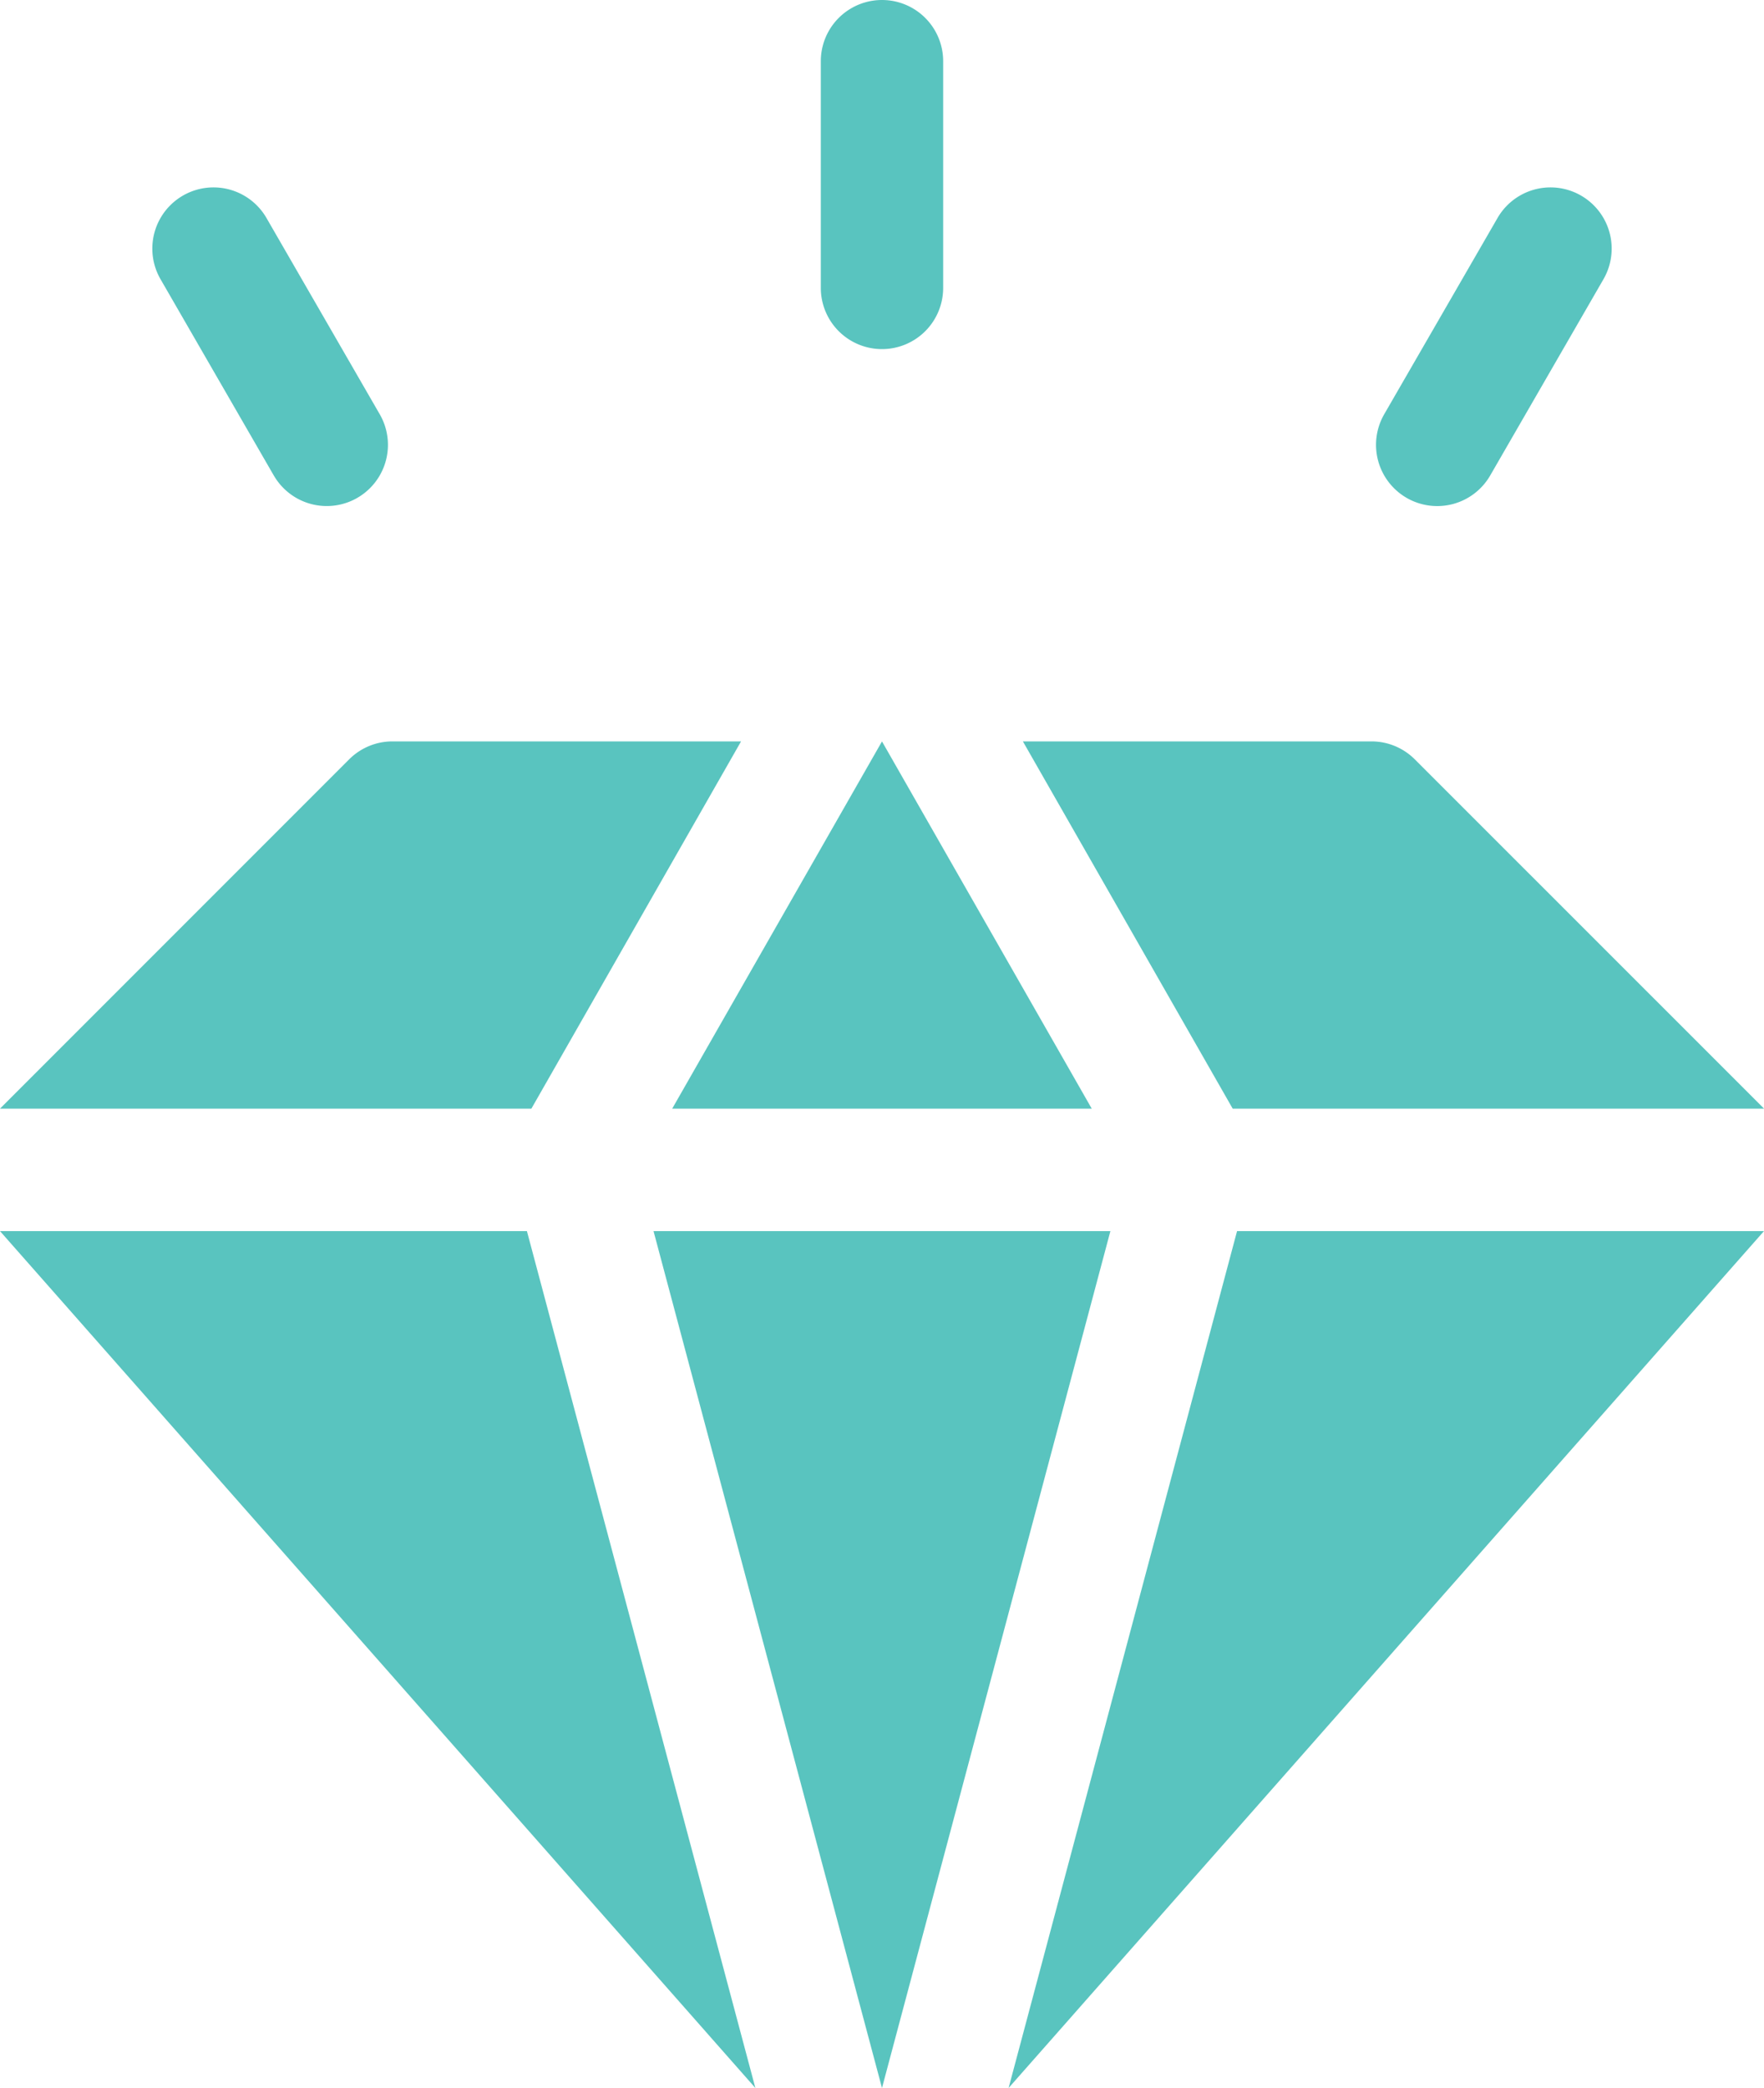
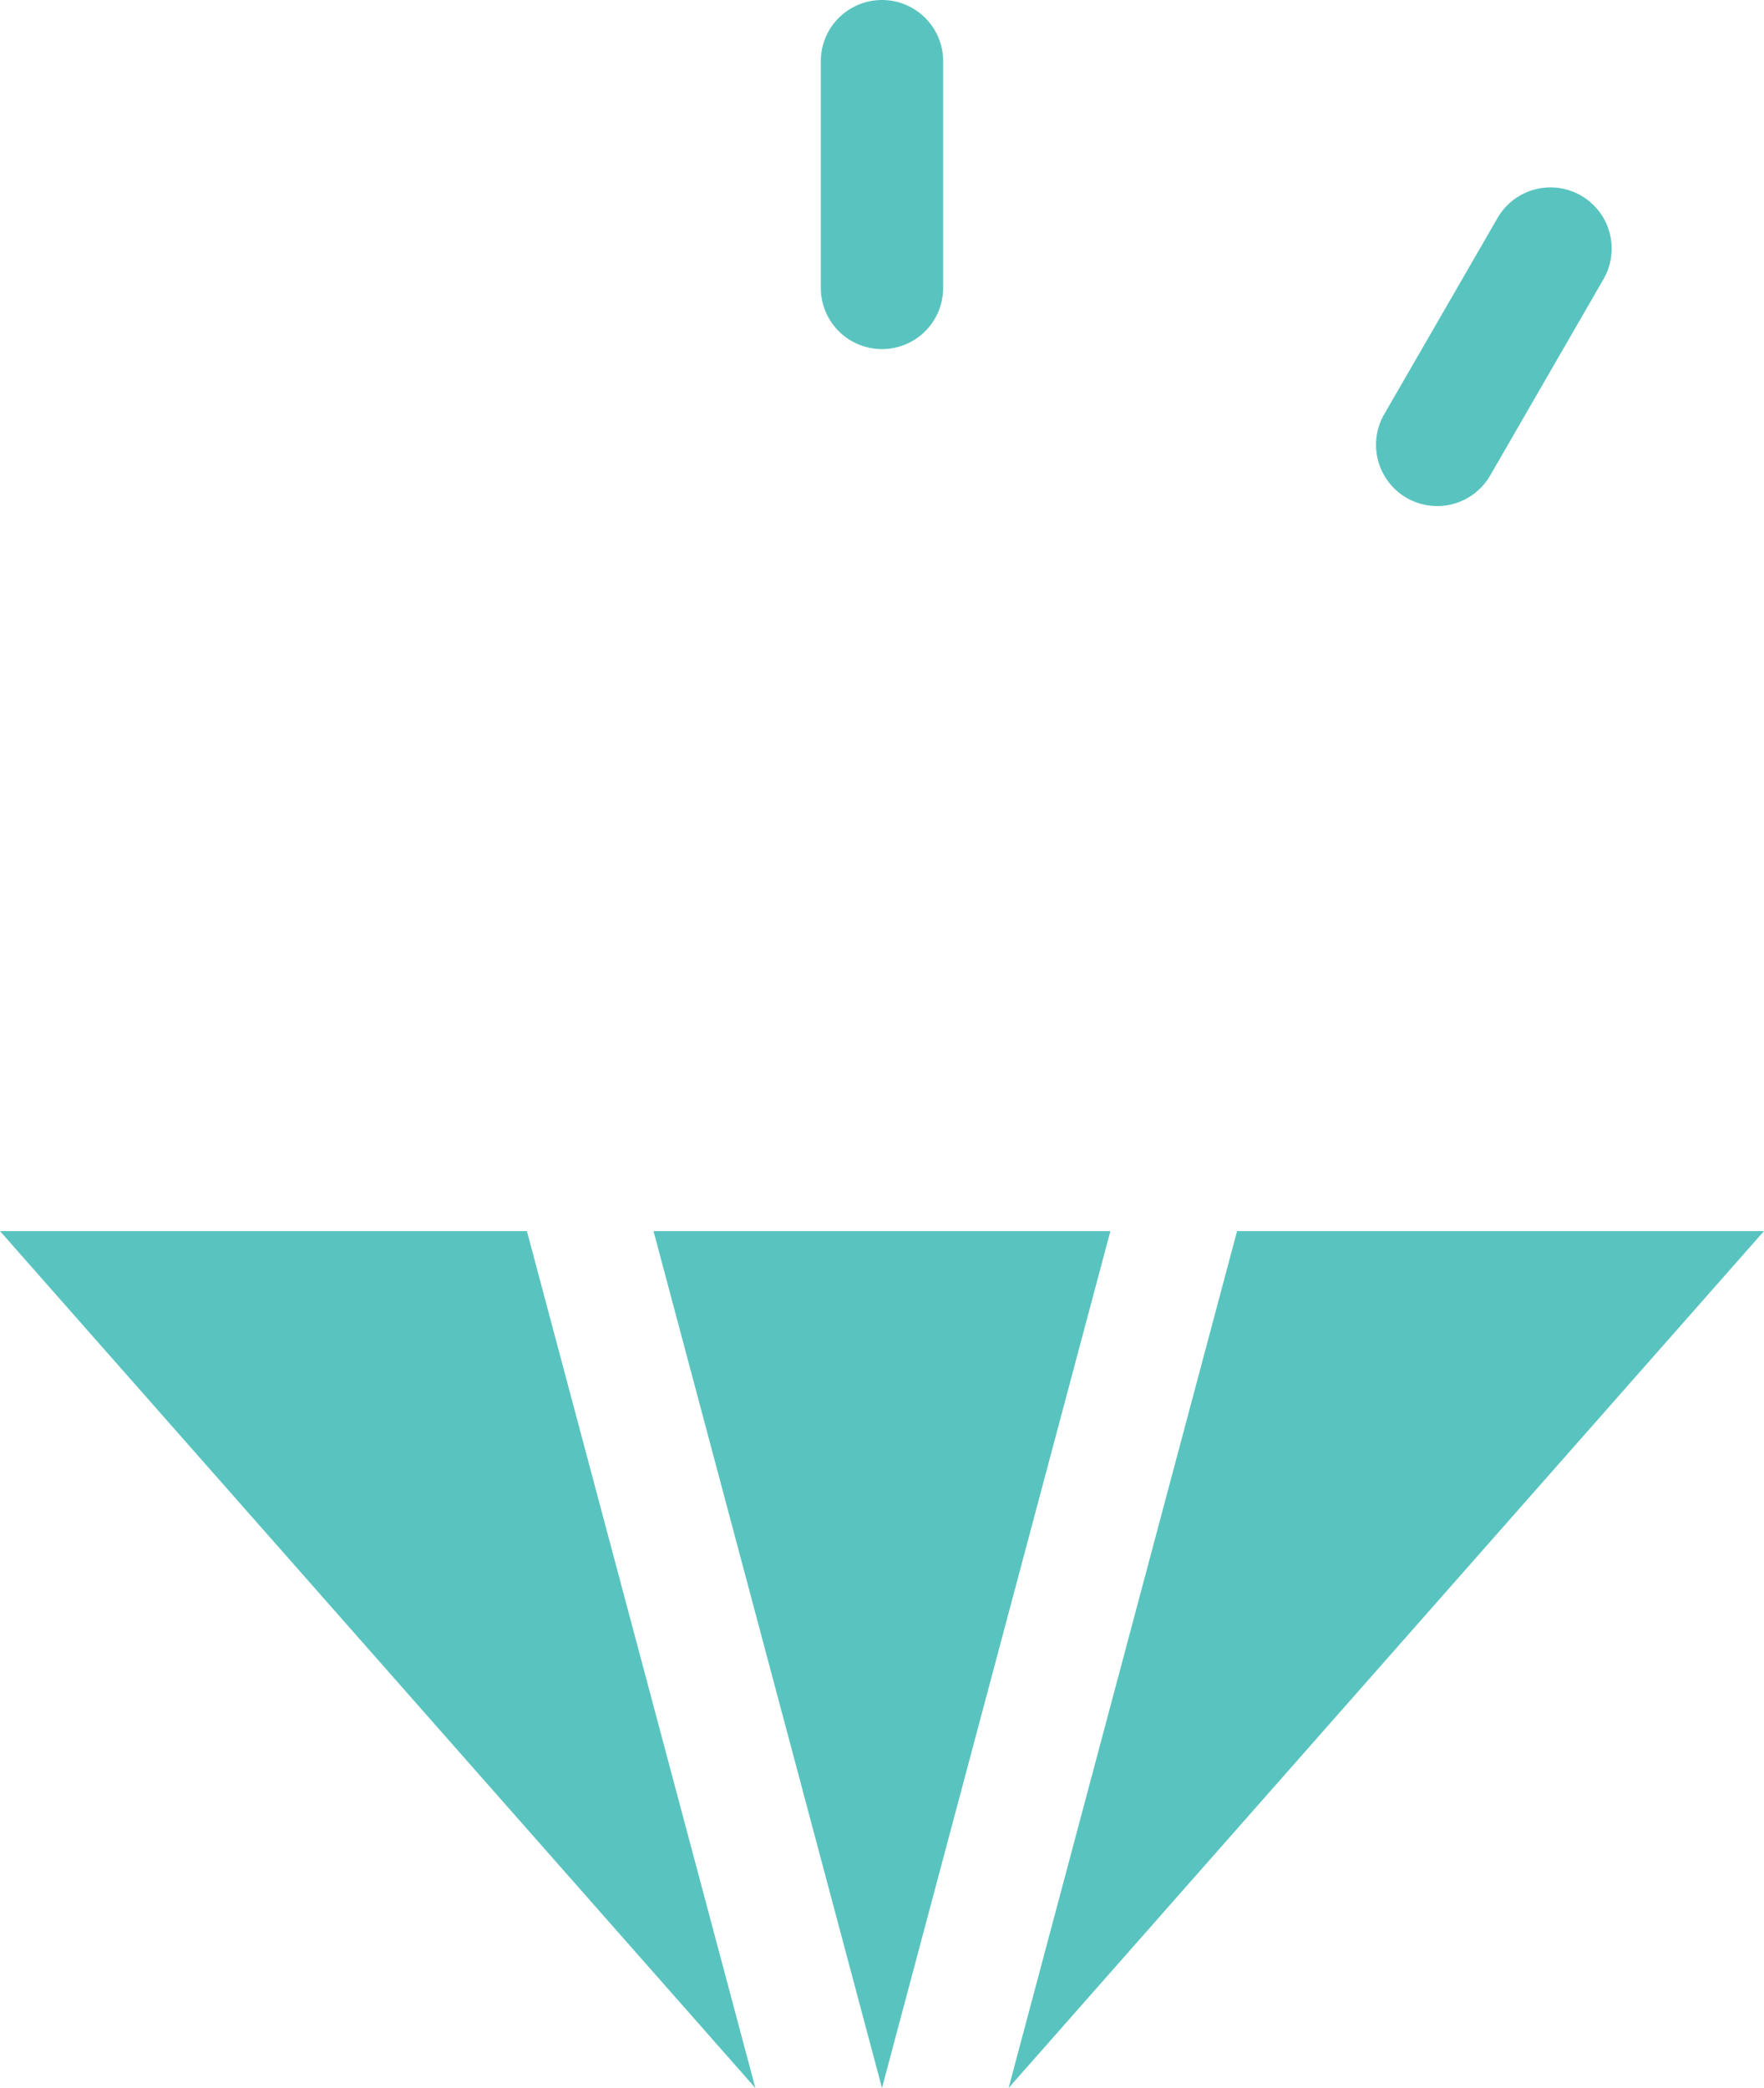
<svg xmlns="http://www.w3.org/2000/svg" width="66.725" height="78.951" viewBox="0 0 66.725 78.951">
  <g id="Grupo_208" data-name="Grupo 208" transform="translate(0)">
    <path id="Trazado_29" data-name="Trazado 29" d="M0,23.657l28.573,32.4-8.642-32.4Z" transform="translate(0 22.892)" fill="#59c4bf" />
-     <path id="Trazado_30" data-name="Trazado 30" d="M20.1,28.133H0L13.209,14.924a2.313,2.313,0,0,1,1.637-.677H28.031Z" transform="translate(0 13.786)" fill="#59c4bf" />
-     <path id="Trazado_31" data-name="Trazado 31" d="M28.793,28.133H12.922l7.936-13.886Z" transform="translate(12.504 13.787)" fill="#59c4bf" />
    <path id="Trazado_32" data-name="Trazado 32" d="M29.845,23.657l-8.64,32.4-8.642-32.4Z" transform="translate(12.157 22.892)" fill="#59c4bf" />
-     <path id="Trazado_33" data-name="Trazado 33" d="M27.6,28.133,19.664,14.247H32.849a2.313,2.313,0,0,1,1.637.677L47.7,28.133Z" transform="translate(19.028 13.786)" fill="#59c4bf" />
    <path id="Trazado_34" data-name="Trazado 34" d="M28.031,23.657H47.962l-28.573,32.4Z" transform="translate(18.762 22.892)" fill="#59c4bf" />
    <path id="Trazado_35" data-name="Trazado 35" d="M18.093,13.2a2.314,2.314,0,0,1-2.314-2.314V2.314a2.314,2.314,0,1,1,4.628,0v8.569A2.314,2.314,0,0,1,18.093,13.2" transform="translate(15.269)" fill="#59c4bf" />
-     <path id="Trazado_36" data-name="Trazado 36" d="M7.522,14.493,3.239,7.073A2.314,2.314,0,1,1,7.247,4.759l4.284,7.42a2.314,2.314,0,1,1-4.008,2.314" transform="translate(2.833 3.484)" fill="#59c4bf" />
    <path id="Trazado_37" data-name="Trazado 37" d="M27.61,15.34a2.316,2.316,0,0,1-.848-3.162l4.286-7.42a2.314,2.314,0,0,1,4.008,2.314l-4.284,7.42a2.314,2.314,0,0,1-3.162.848" transform="translate(25.597 3.485)" fill="#59c4bf" />
  </g>
</svg>